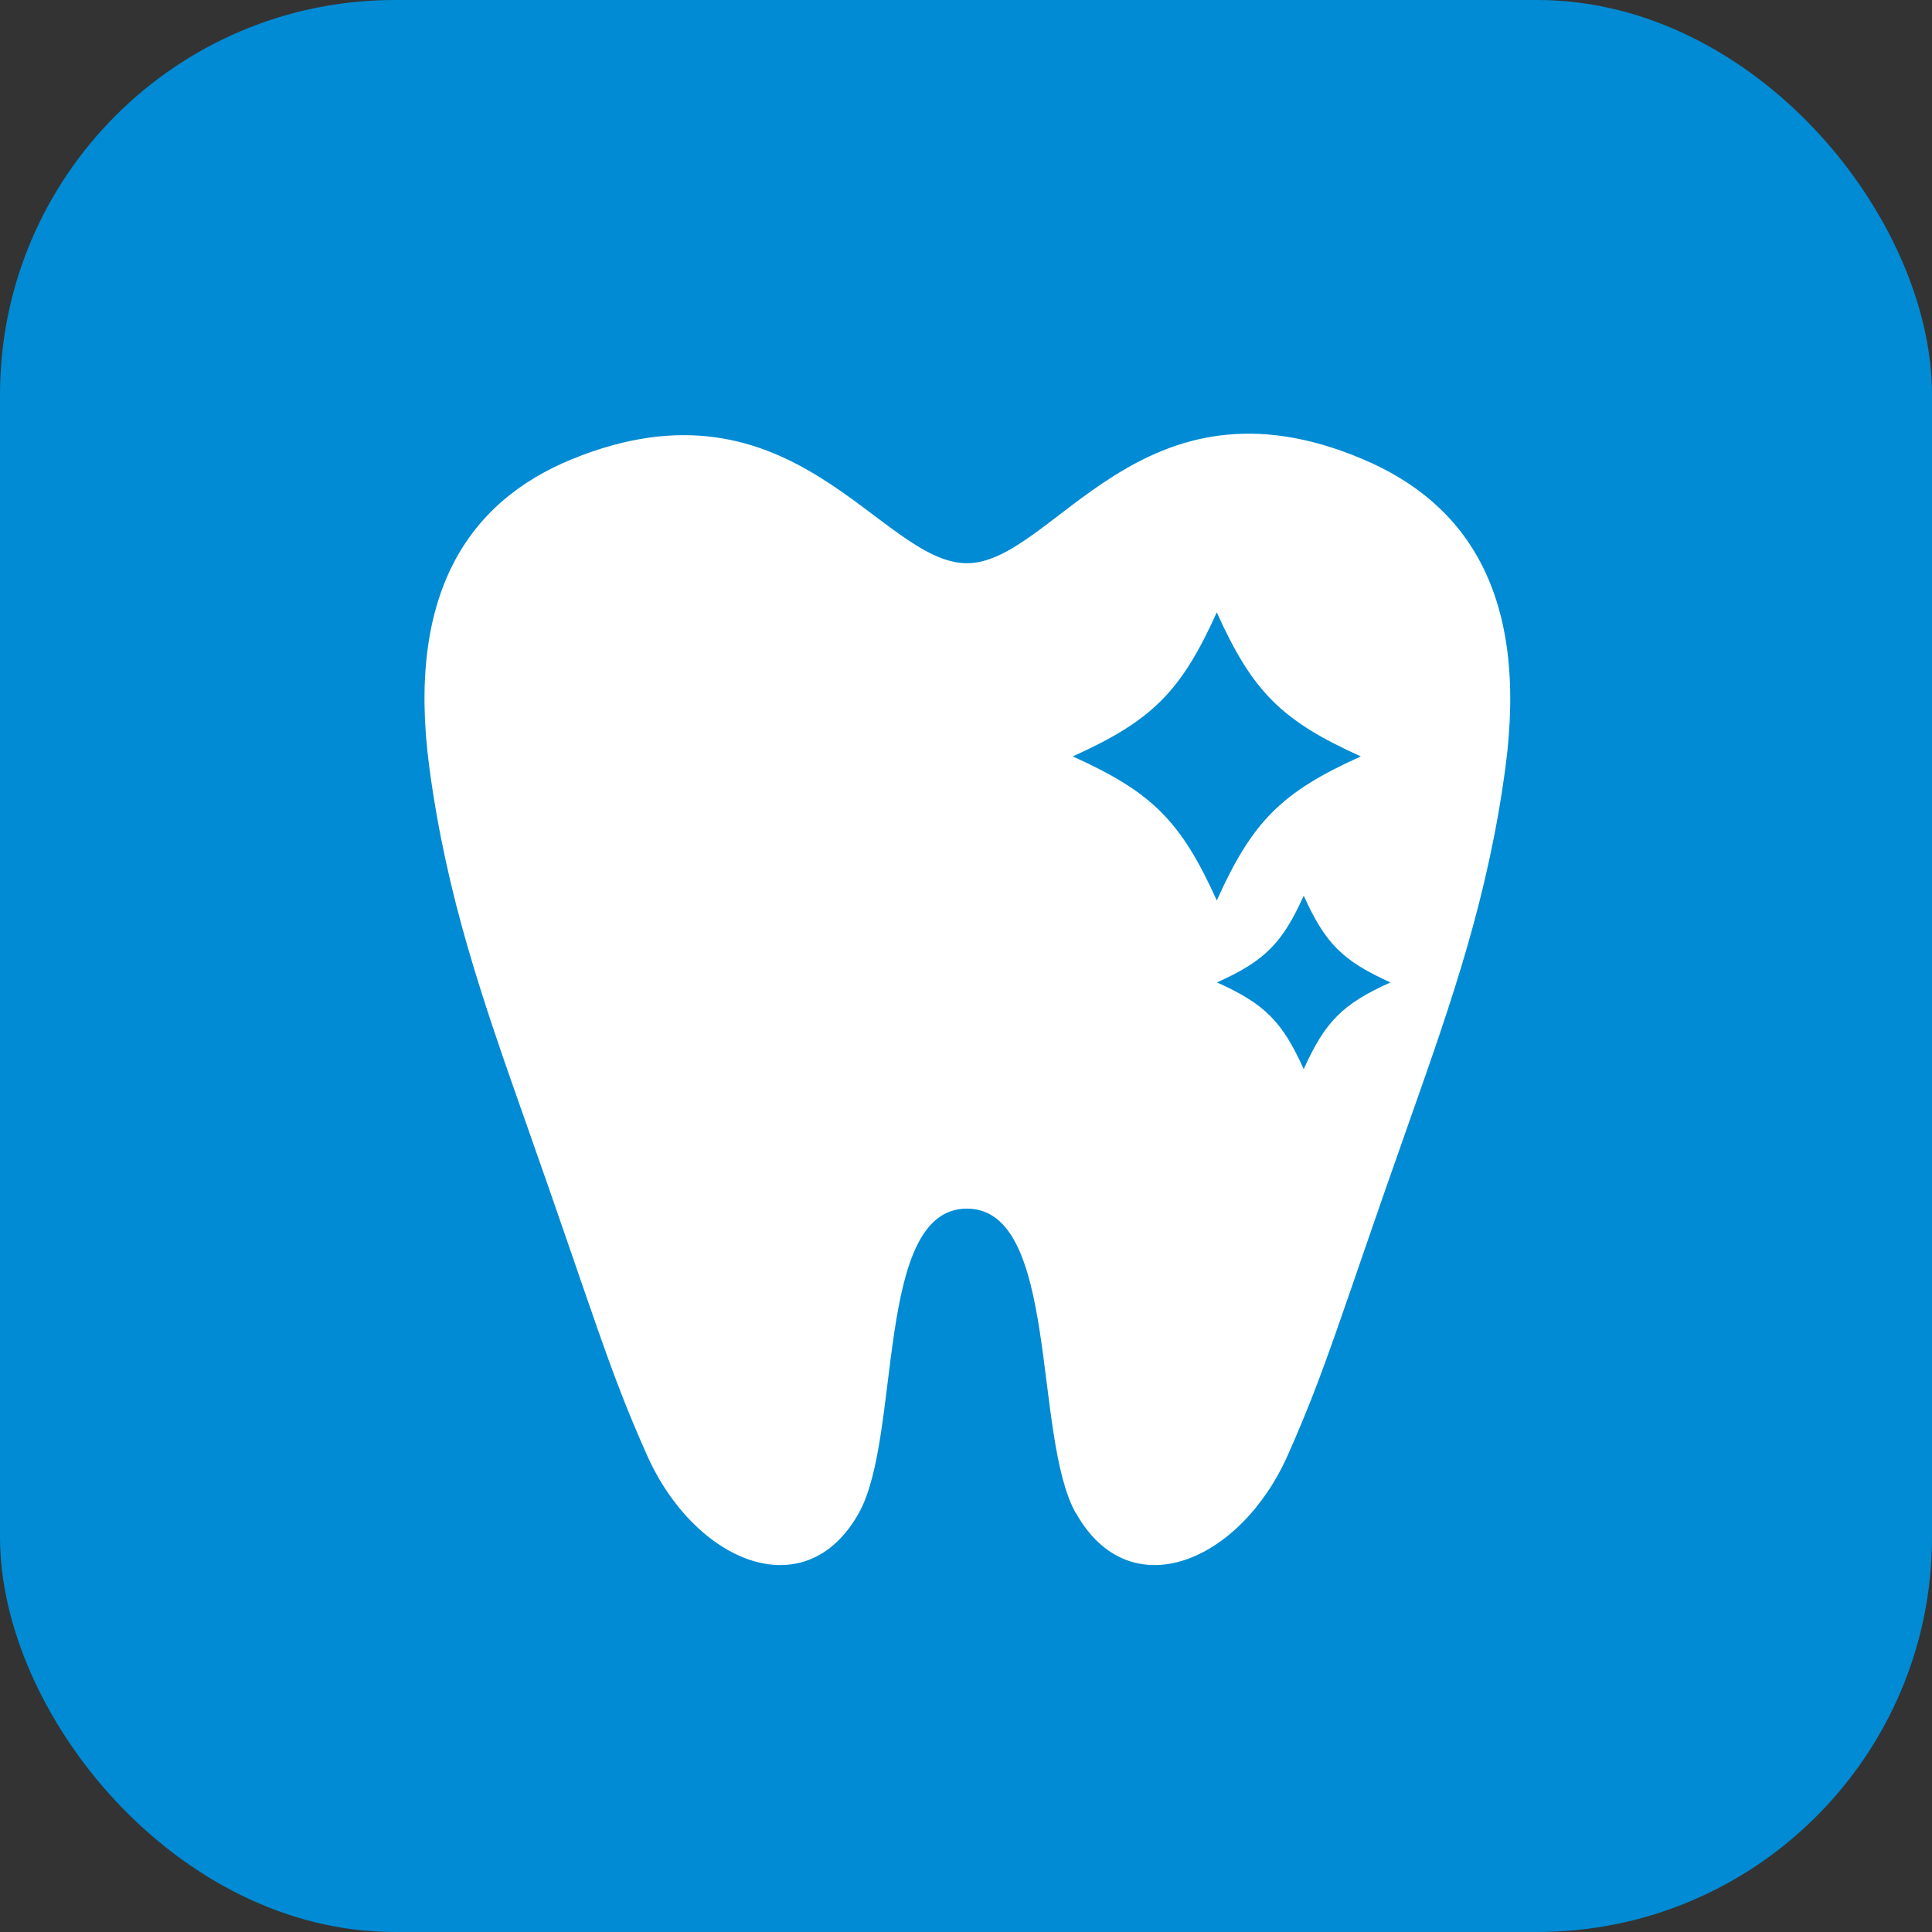
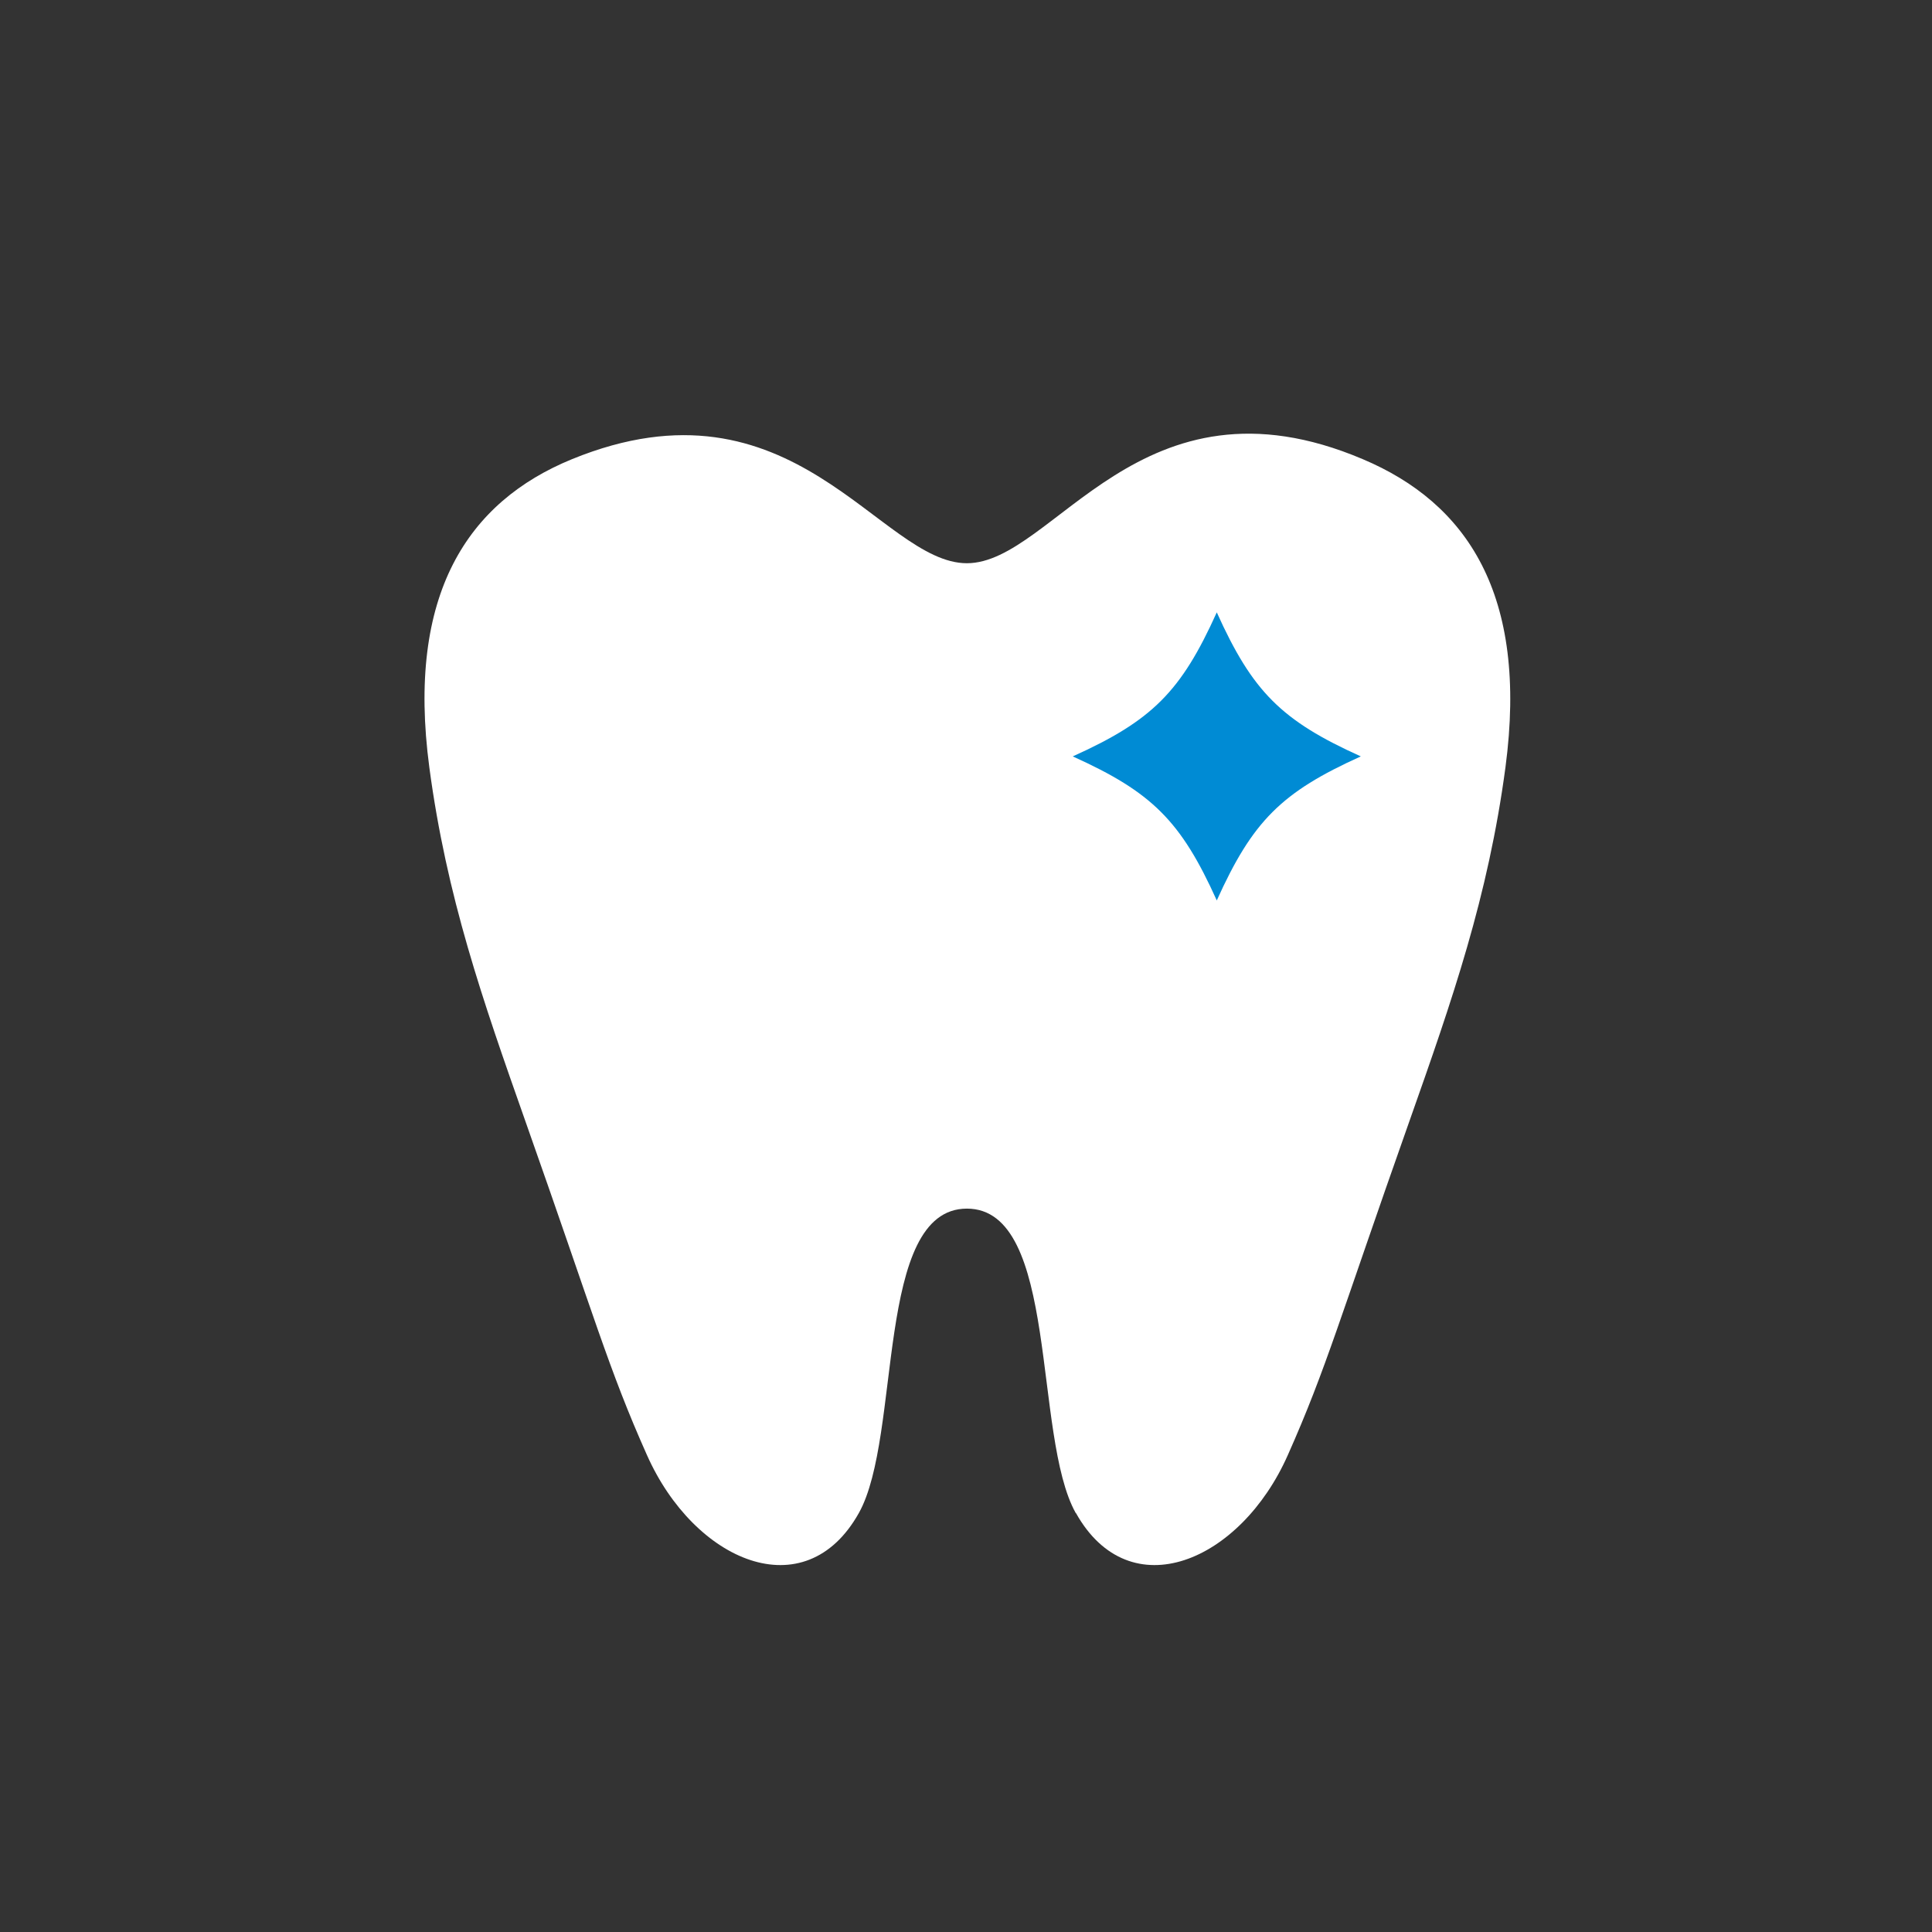
<svg xmlns="http://www.w3.org/2000/svg" id="_1" viewBox="0 0 97.11 97.11">
  <rect x="0" y="0" width="97.11" height="97.11" fill="#333333" stroke="none" />
-   <rect width="97.11" height="97.11" rx="19.84" ry="19.84" style="fill:#008bd4;" />
  <g>
    <path d="M54.08,76.05c2.71,4.84,8.28,2.44,10.65-2.91,1.94-4.36,2.61-6.88,6.1-16.75,2.18-6.17,3.97-11.31,4.84-17.82,1.16-8.72-1.96-13.29-7.17-15.49-11.19-4.75-15.52,5.23-19.9,5.23s-8.72-9.78-19.85-5.23c-5.23,2.14-8.33,6.78-7.17,15.49,.87,6.51,2.66,11.64,4.84,17.82,3.49,9.88,4.16,12.4,6.1,16.75,2.38,5.35,7.94,7.75,10.65,2.91,2.17-3.88,.78-15.3,5.43-15.3s3.3,11.42,5.47,15.3Z" style="fill:#fff;" />
    <path d="M68.4,38.02c-3.99,1.8-5.44,3.25-7.24,7.24-1.8-3.99-3.25-5.44-7.24-7.24,3.99-1.8,5.44-3.25,7.24-7.24,1.8,3.99,3.25,5.44,7.24,7.24Z" style="fill:#008bd4;" />
-     <path d="M69.89,49.38c-2.4,1.08-3.28,1.96-4.36,4.36-1.08-2.4-1.96-3.28-4.36-4.36,2.4-1.08,3.28-1.96,4.36-4.36,1.08,2.4,1.96,3.28,4.36,4.36Z" style="fill:#008bd4;" />
  </g>
</svg>